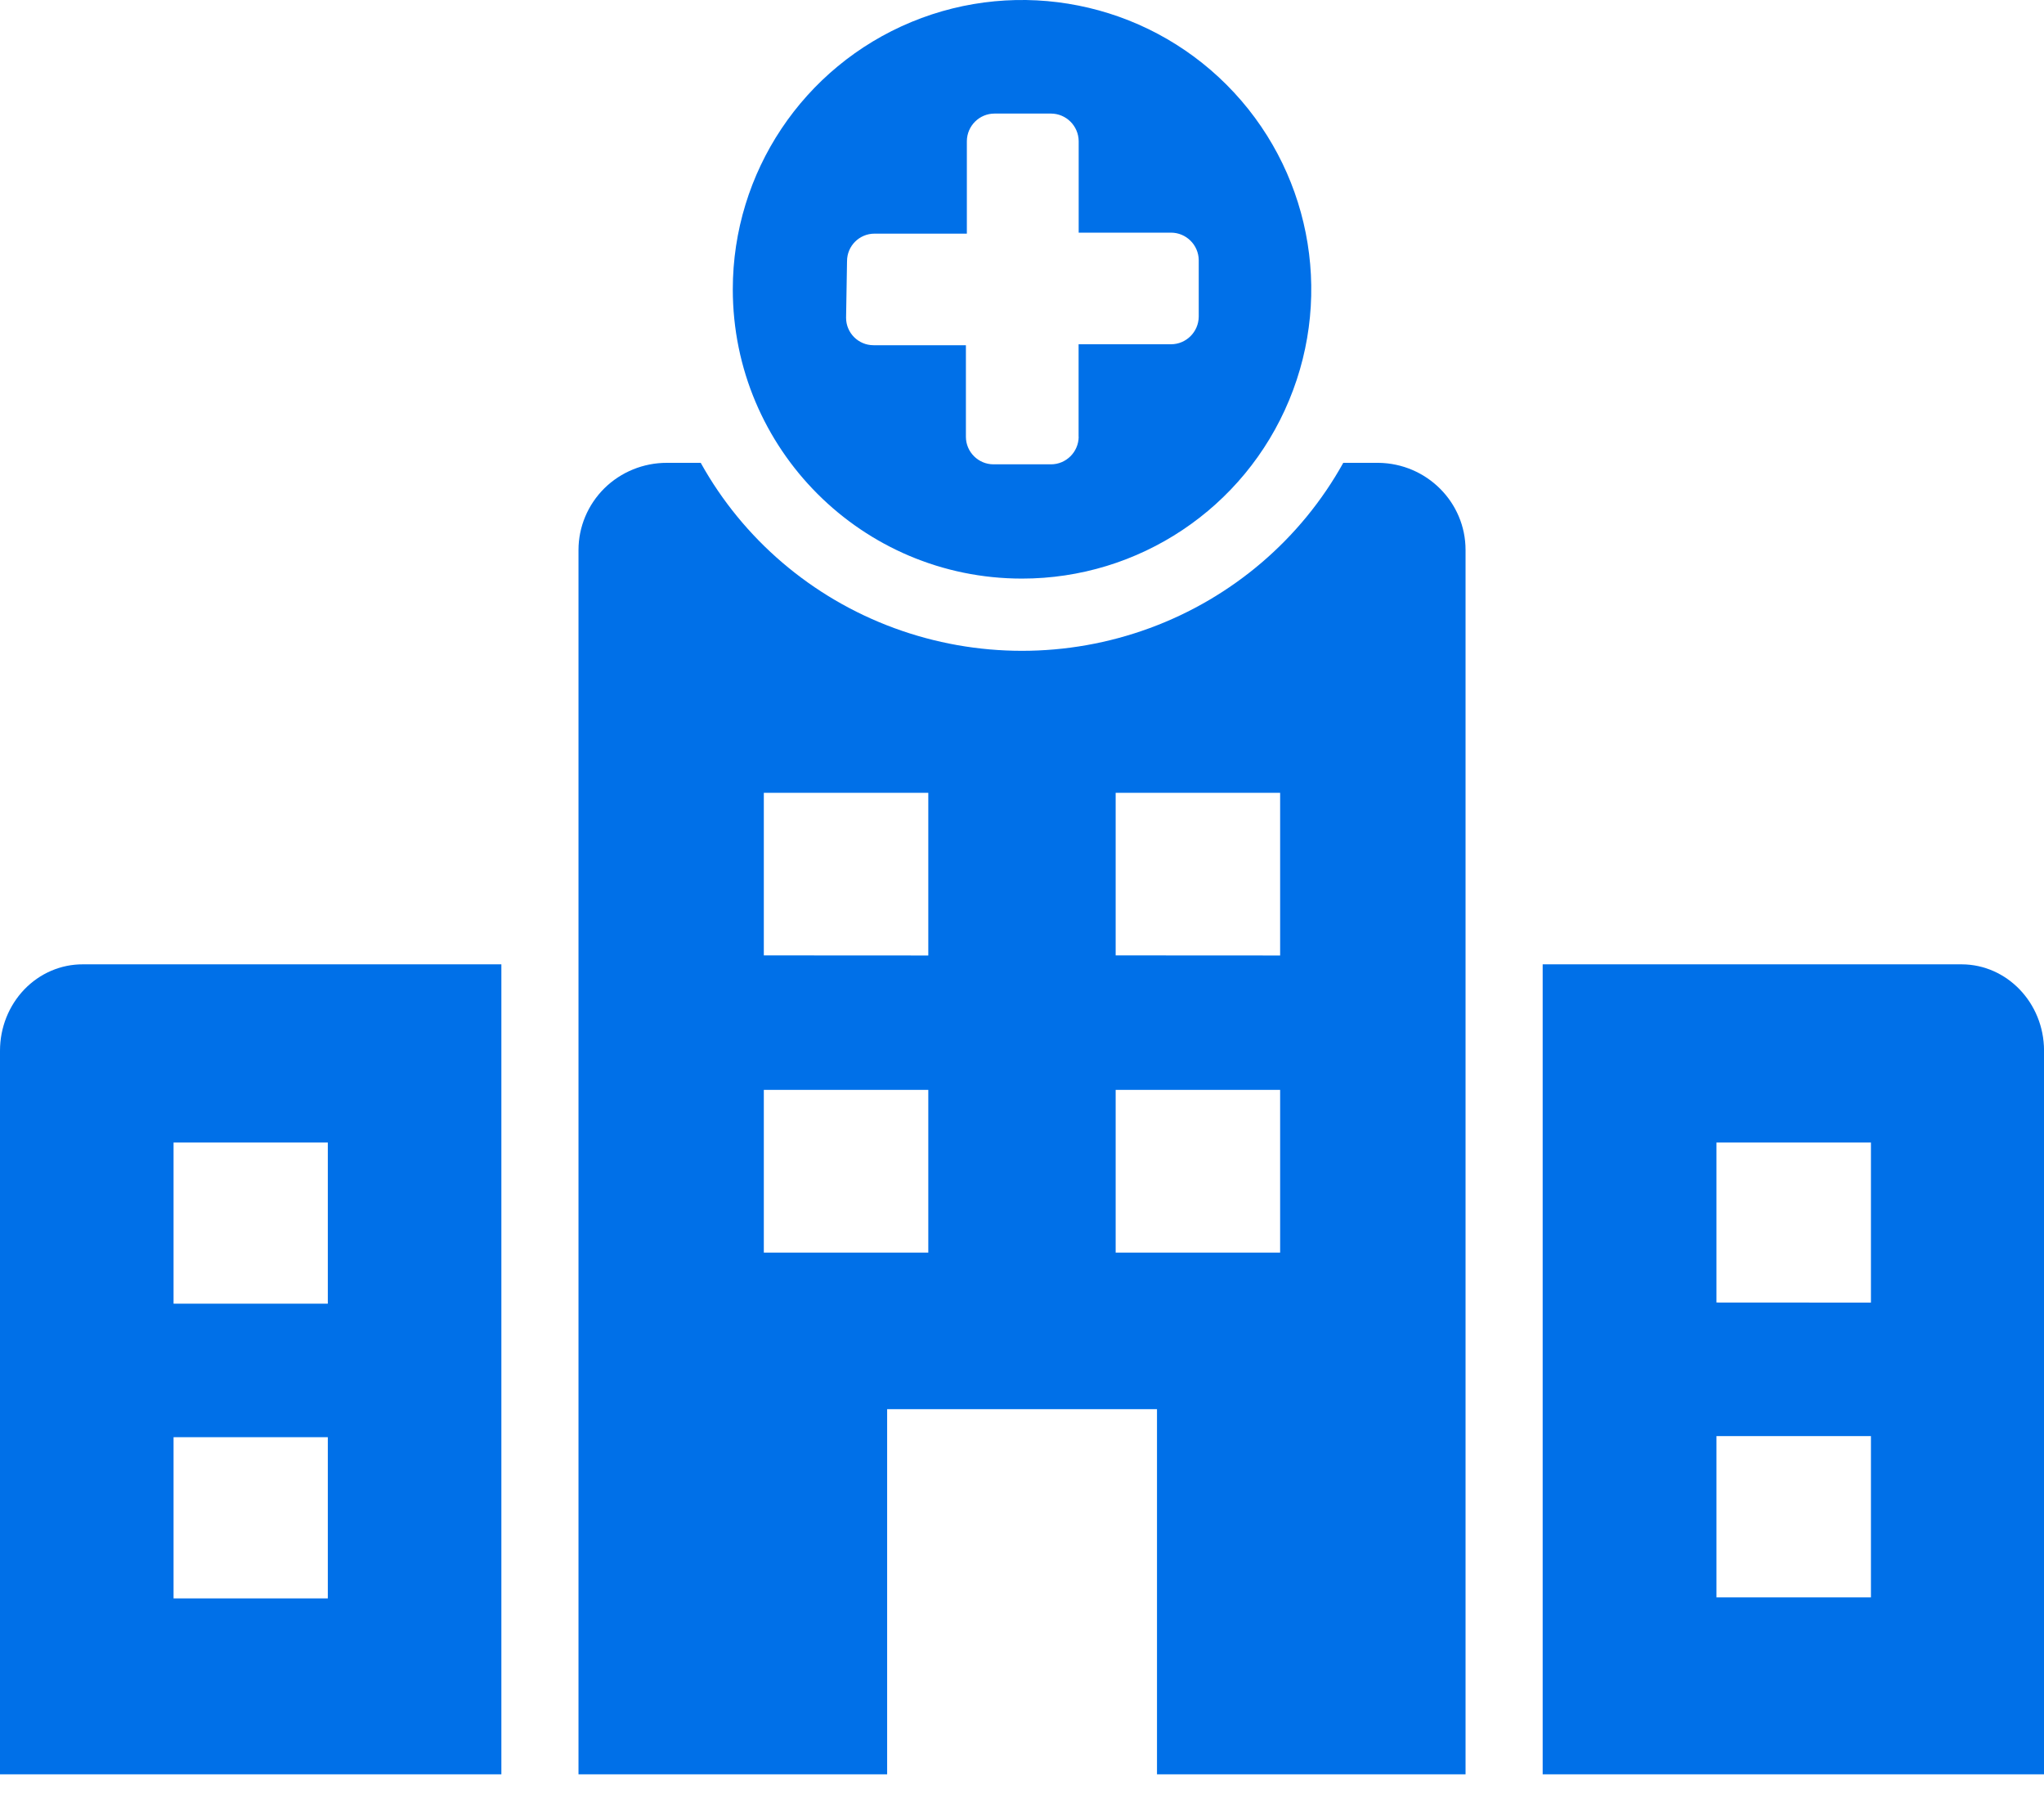
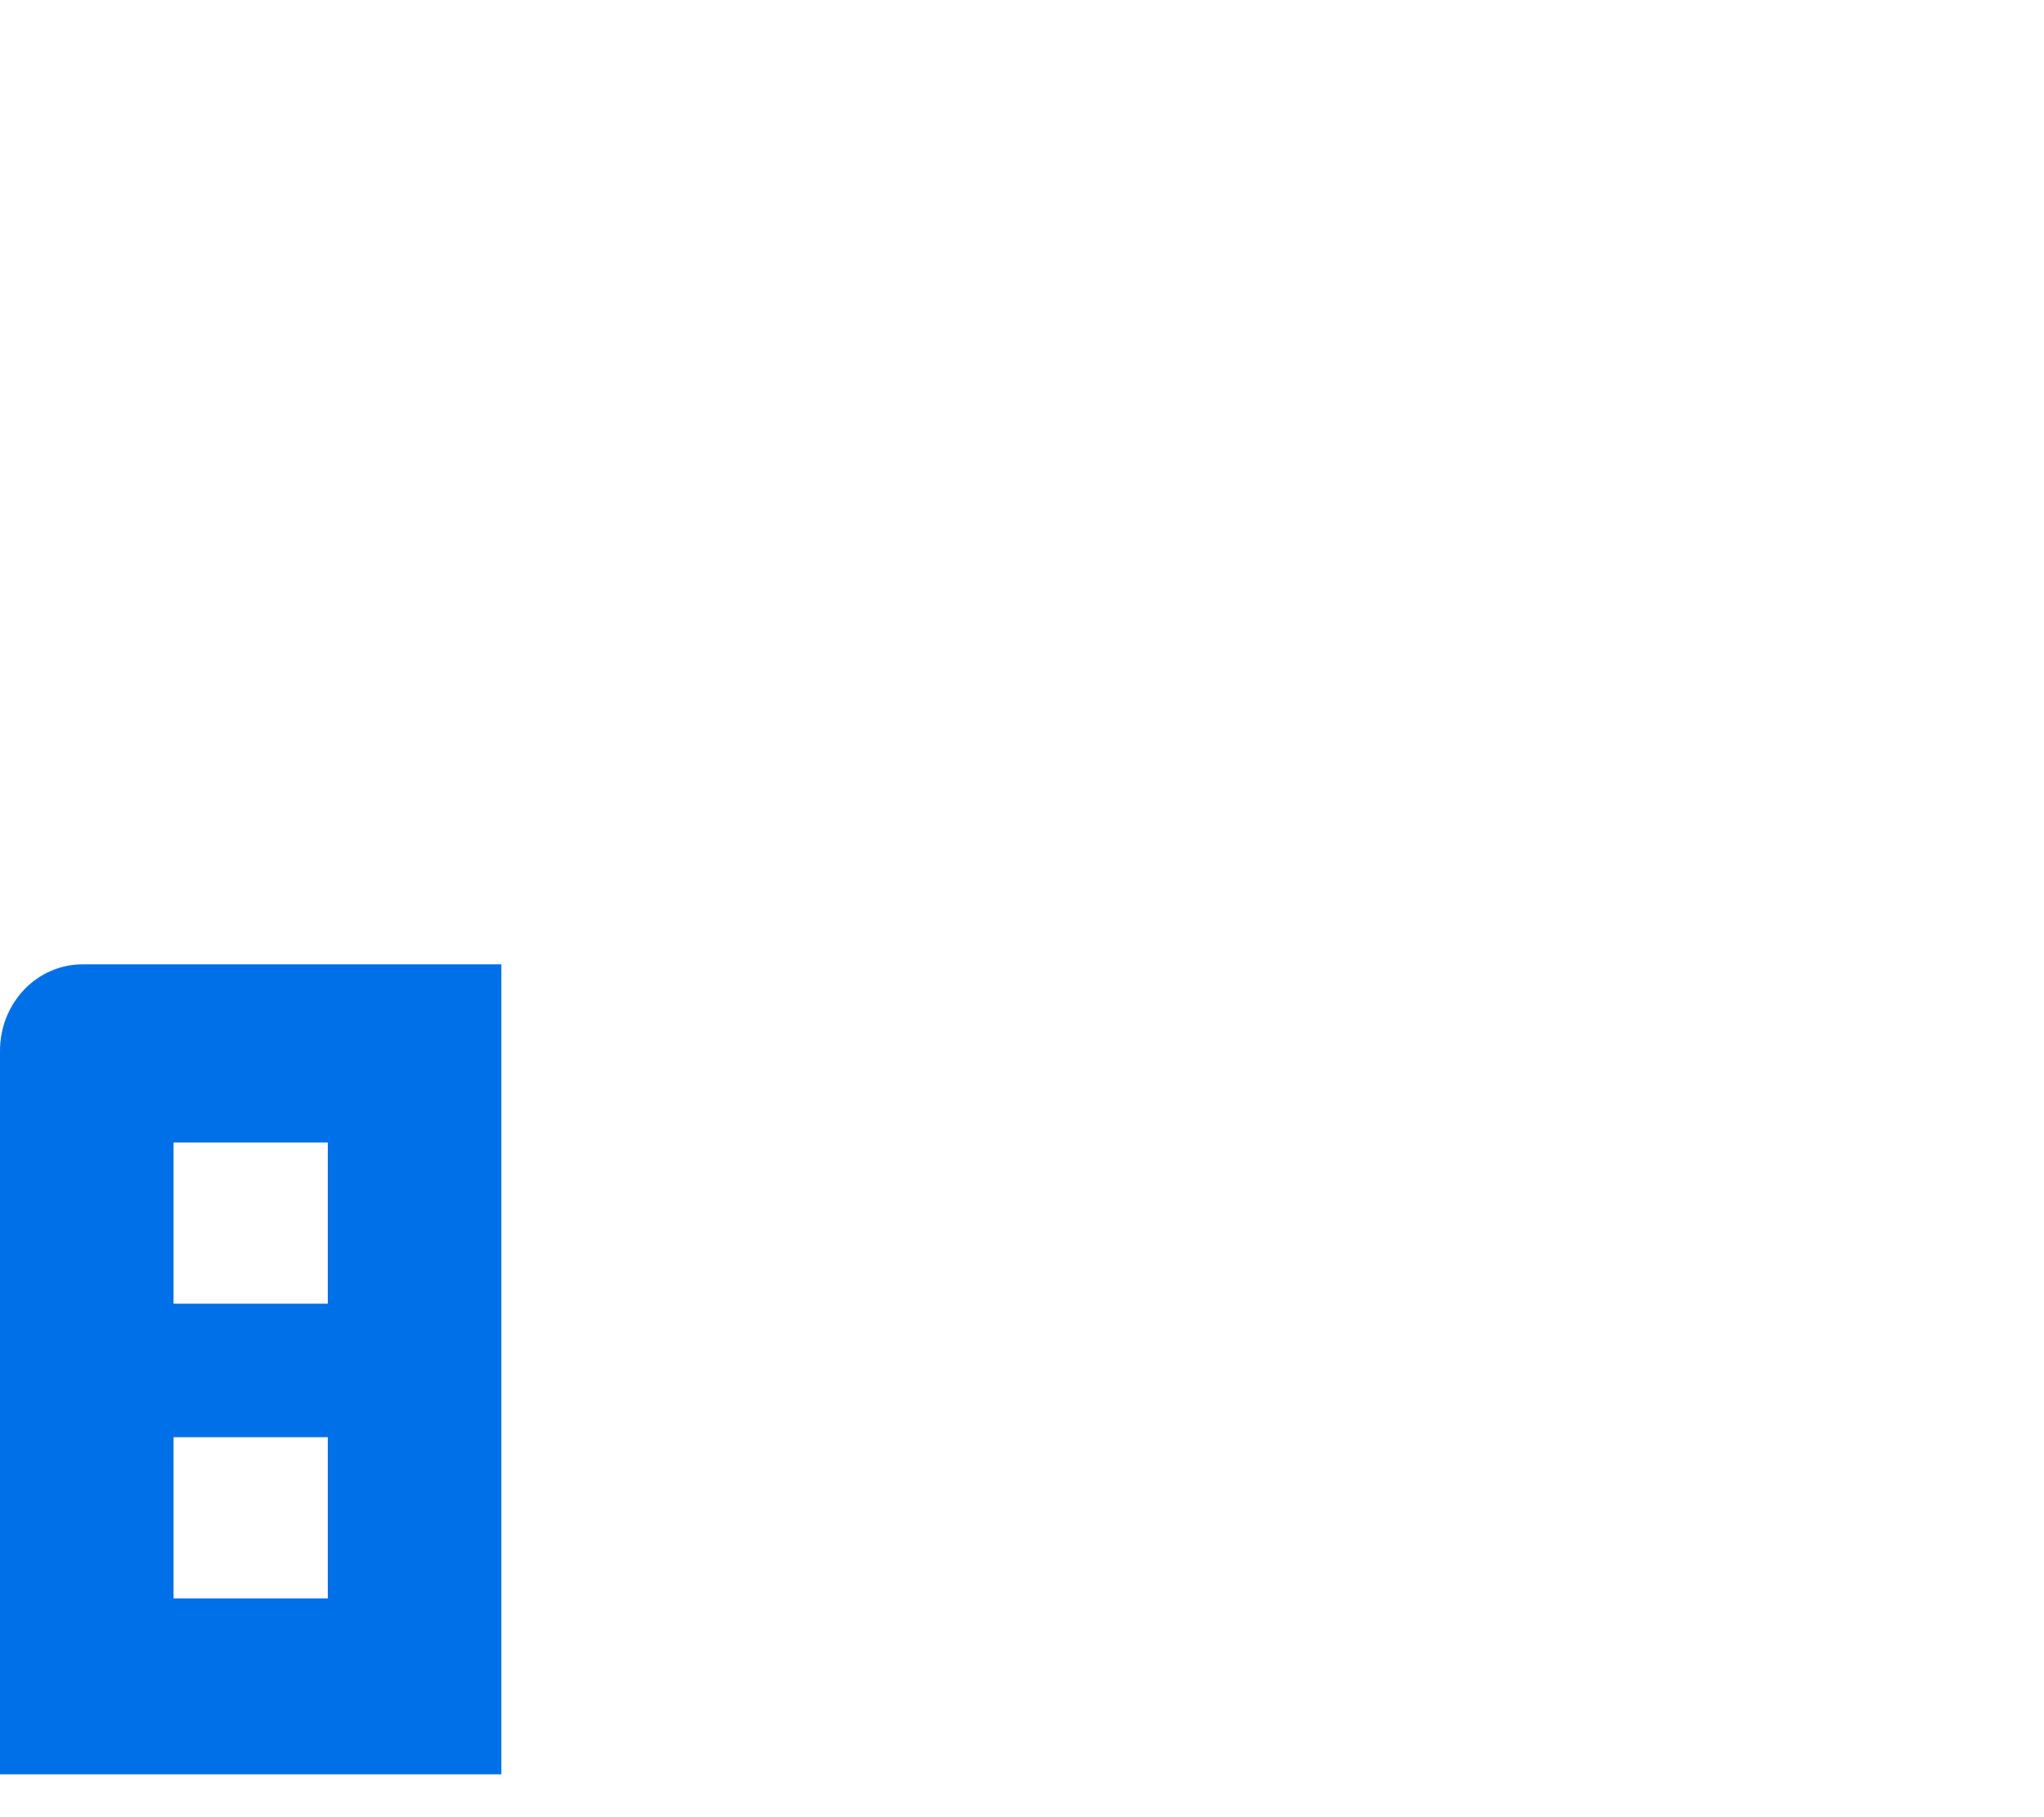
<svg xmlns="http://www.w3.org/2000/svg" width="45" height="40" viewBox="0 0 45 40" fill="none">
-   <path d="M43.188 21.227H33.963V39.057H45.001V23.122C44.997 22.077 44.187 21.23 43.188 21.227L43.188 21.227ZM41.19 35.161H37.789V31.612H41.19V35.161ZM41.19 28.673L37.789 28.671V25.15H41.19V28.673Z" fill="#0070E8" />
  <path d="M0 23.126V39.057H11.038V21.227H1.823C1.34 21.225 0.876 21.425 0.534 21.781C0.192 22.139 7.2298e-05 22.622 7.2298e-05 23.127L0 23.126ZM3.821 25.149H7.217V28.697H3.821V25.149ZM3.821 31.635H7.217V35.184H3.821V31.635Z" fill="#0070E8" />
-   <path d="M30.346 10.188H29.573C28.641 11.866 27.128 13.158 25.314 13.825C23.498 14.493 21.502 14.493 19.686 13.825C17.872 13.158 16.359 11.866 15.427 10.188H14.681C14.166 10.187 13.671 10.389 13.306 10.748C12.942 11.109 12.736 11.597 12.736 12.106V39.056H19.531V31.019H25.472V39.056H32.265V12.106C32.265 11.055 31.41 10.201 30.348 10.188H30.346ZM20.437 27.572H16.816V23.991H20.437V27.572ZM20.437 21.032L16.816 21.03V17.451H20.437V21.032ZM28.183 27.572H24.562V23.991H28.183V27.572ZM28.183 21.032L24.562 21.03V17.451H28.183V21.032Z" fill="#0070E8" />
-   <path d="M22.496 12.736C25.071 12.739 27.395 11.188 28.381 8.809C29.37 6.43 28.826 3.69 27.005 1.867C25.184 0.045 22.444 -0.501 20.065 0.484C17.684 1.471 16.133 3.793 16.133 6.368C16.133 9.882 18.979 12.734 22.495 12.736L22.496 12.736ZM18.648 5.748C18.648 5.414 18.919 5.143 19.253 5.143H21.286V3.106C21.289 2.771 21.561 2.5 21.895 2.5H23.137C23.472 2.5 23.744 2.771 23.748 3.106V5.121H25.782H25.78C26.114 5.121 26.387 5.391 26.391 5.725V6.972C26.387 7.307 26.114 7.578 25.78 7.578H23.746V9.617L23.748 9.615C23.744 9.95 23.472 10.221 23.137 10.221H21.874C21.539 10.221 21.266 9.95 21.265 9.615V7.599H19.231C18.898 7.599 18.627 7.328 18.627 6.995L18.648 5.748Z" fill="#0070E8" />
</svg>